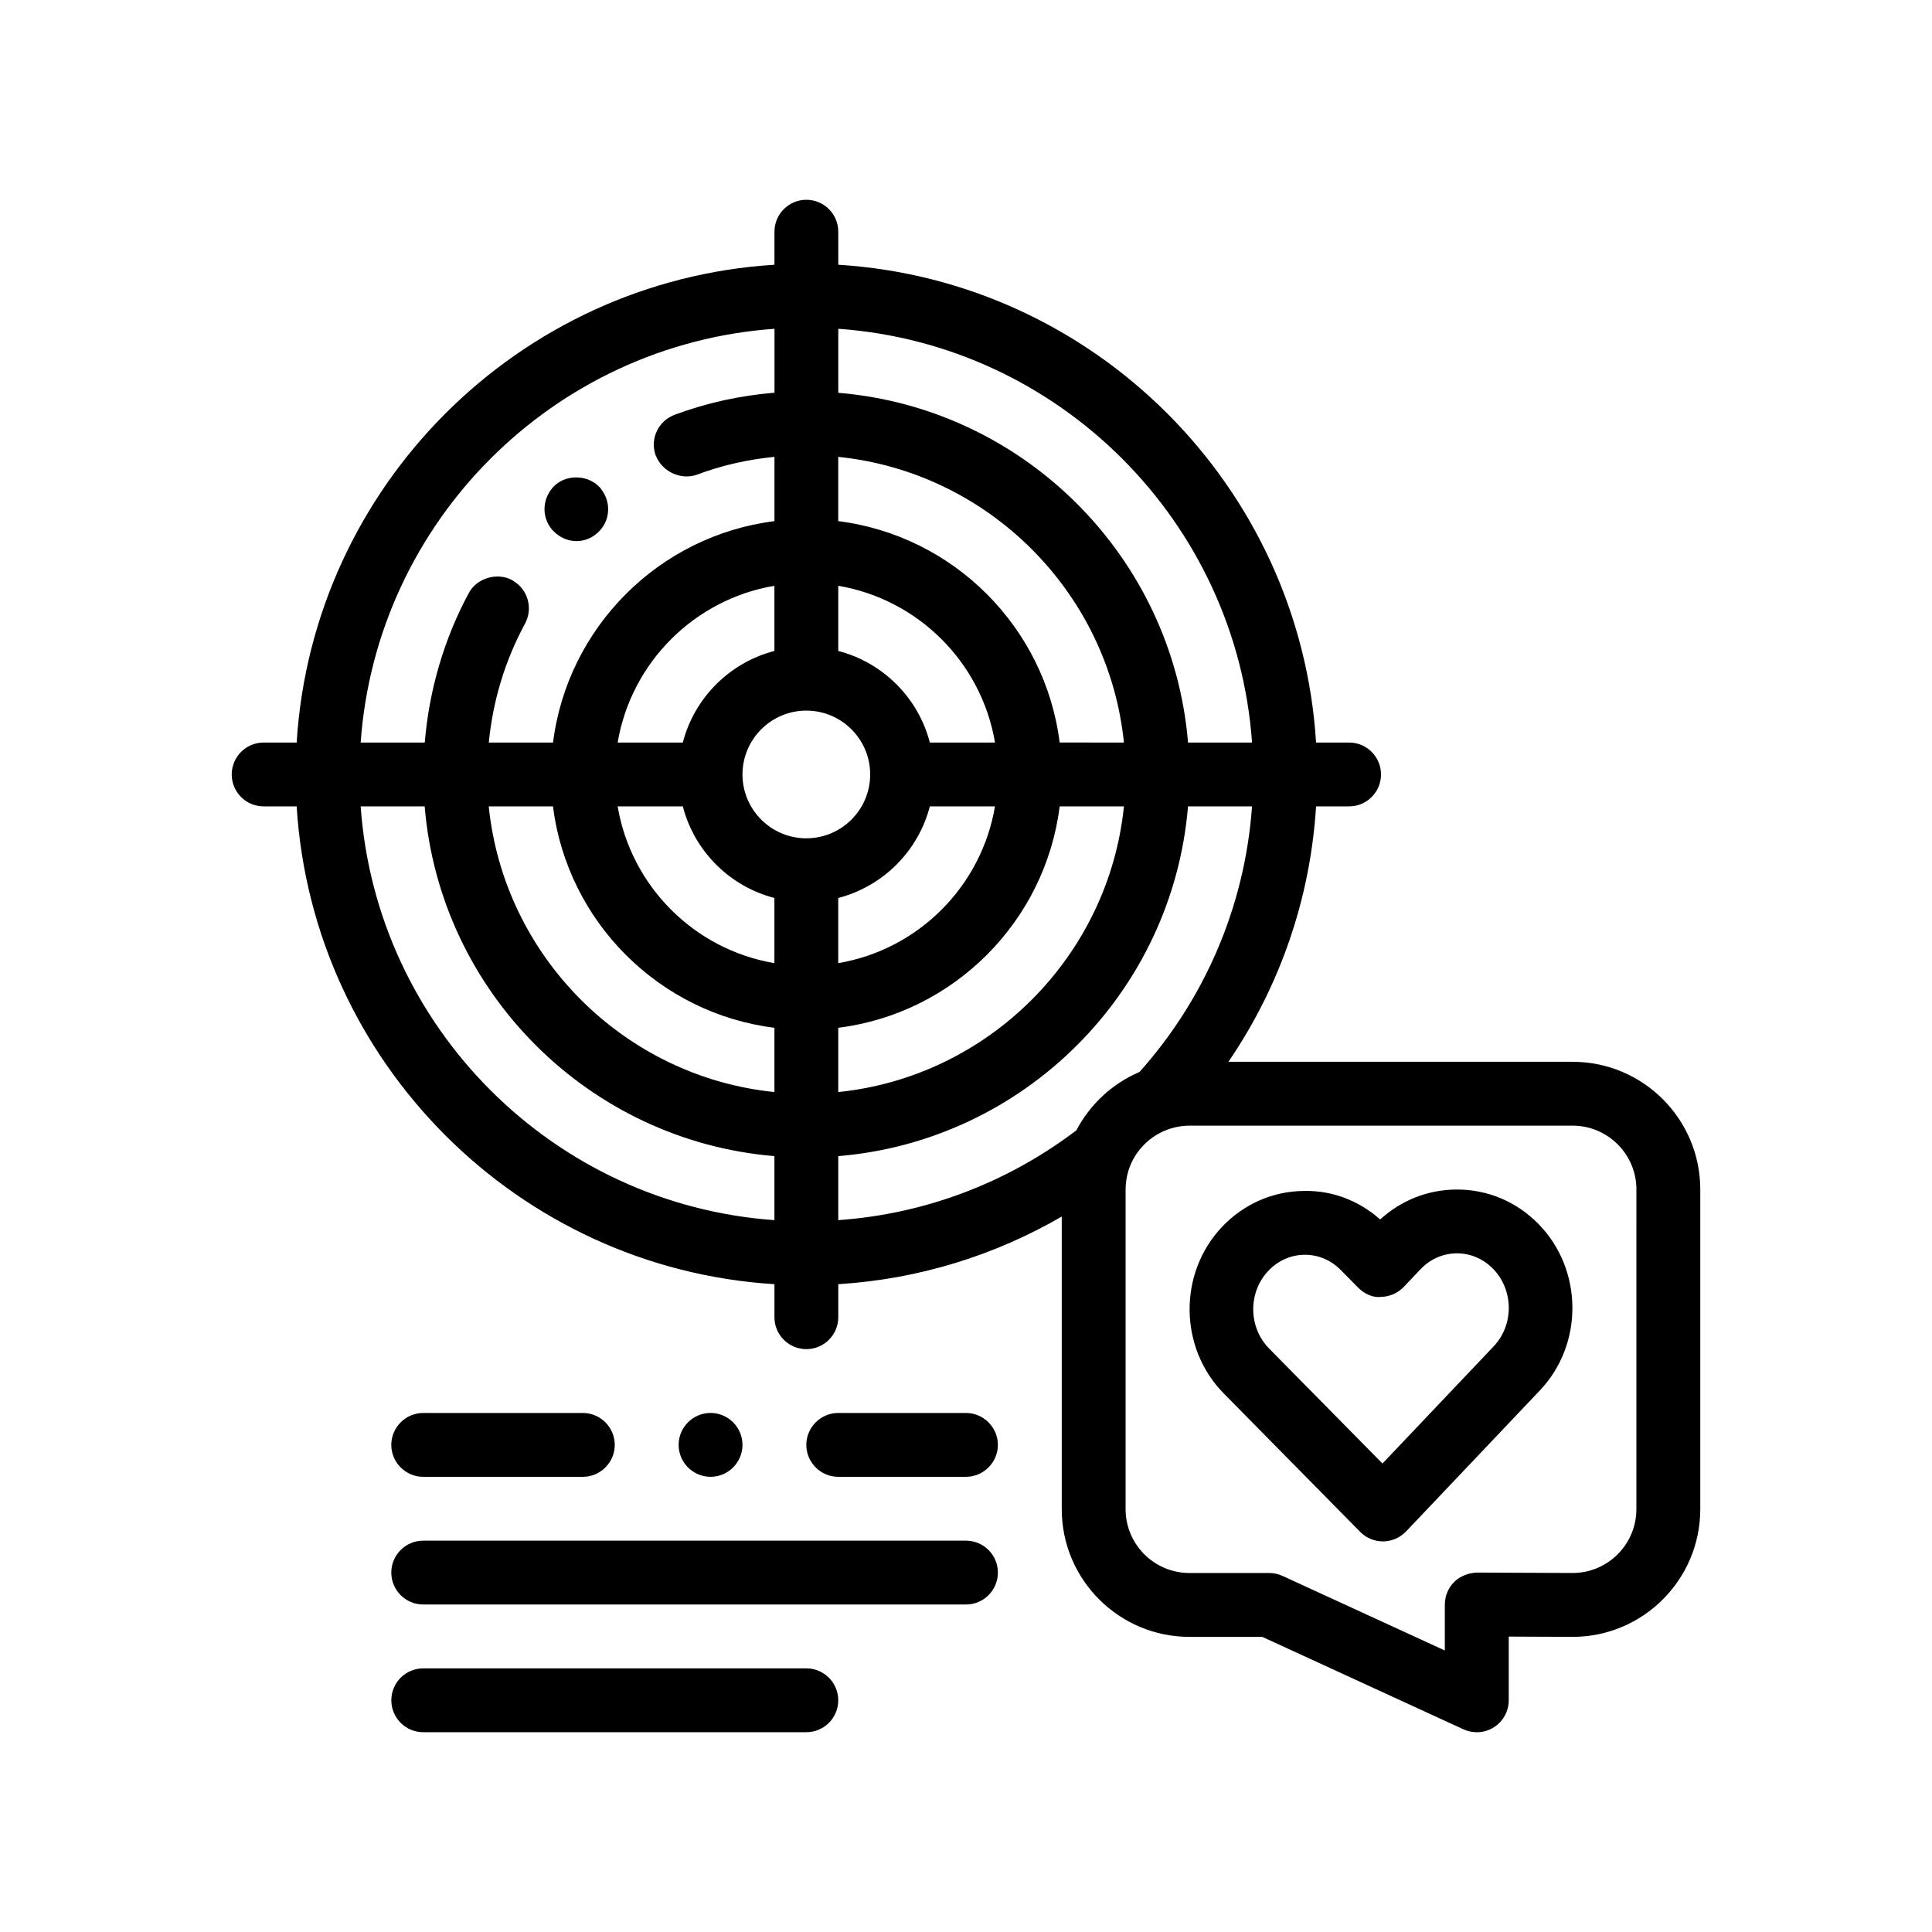
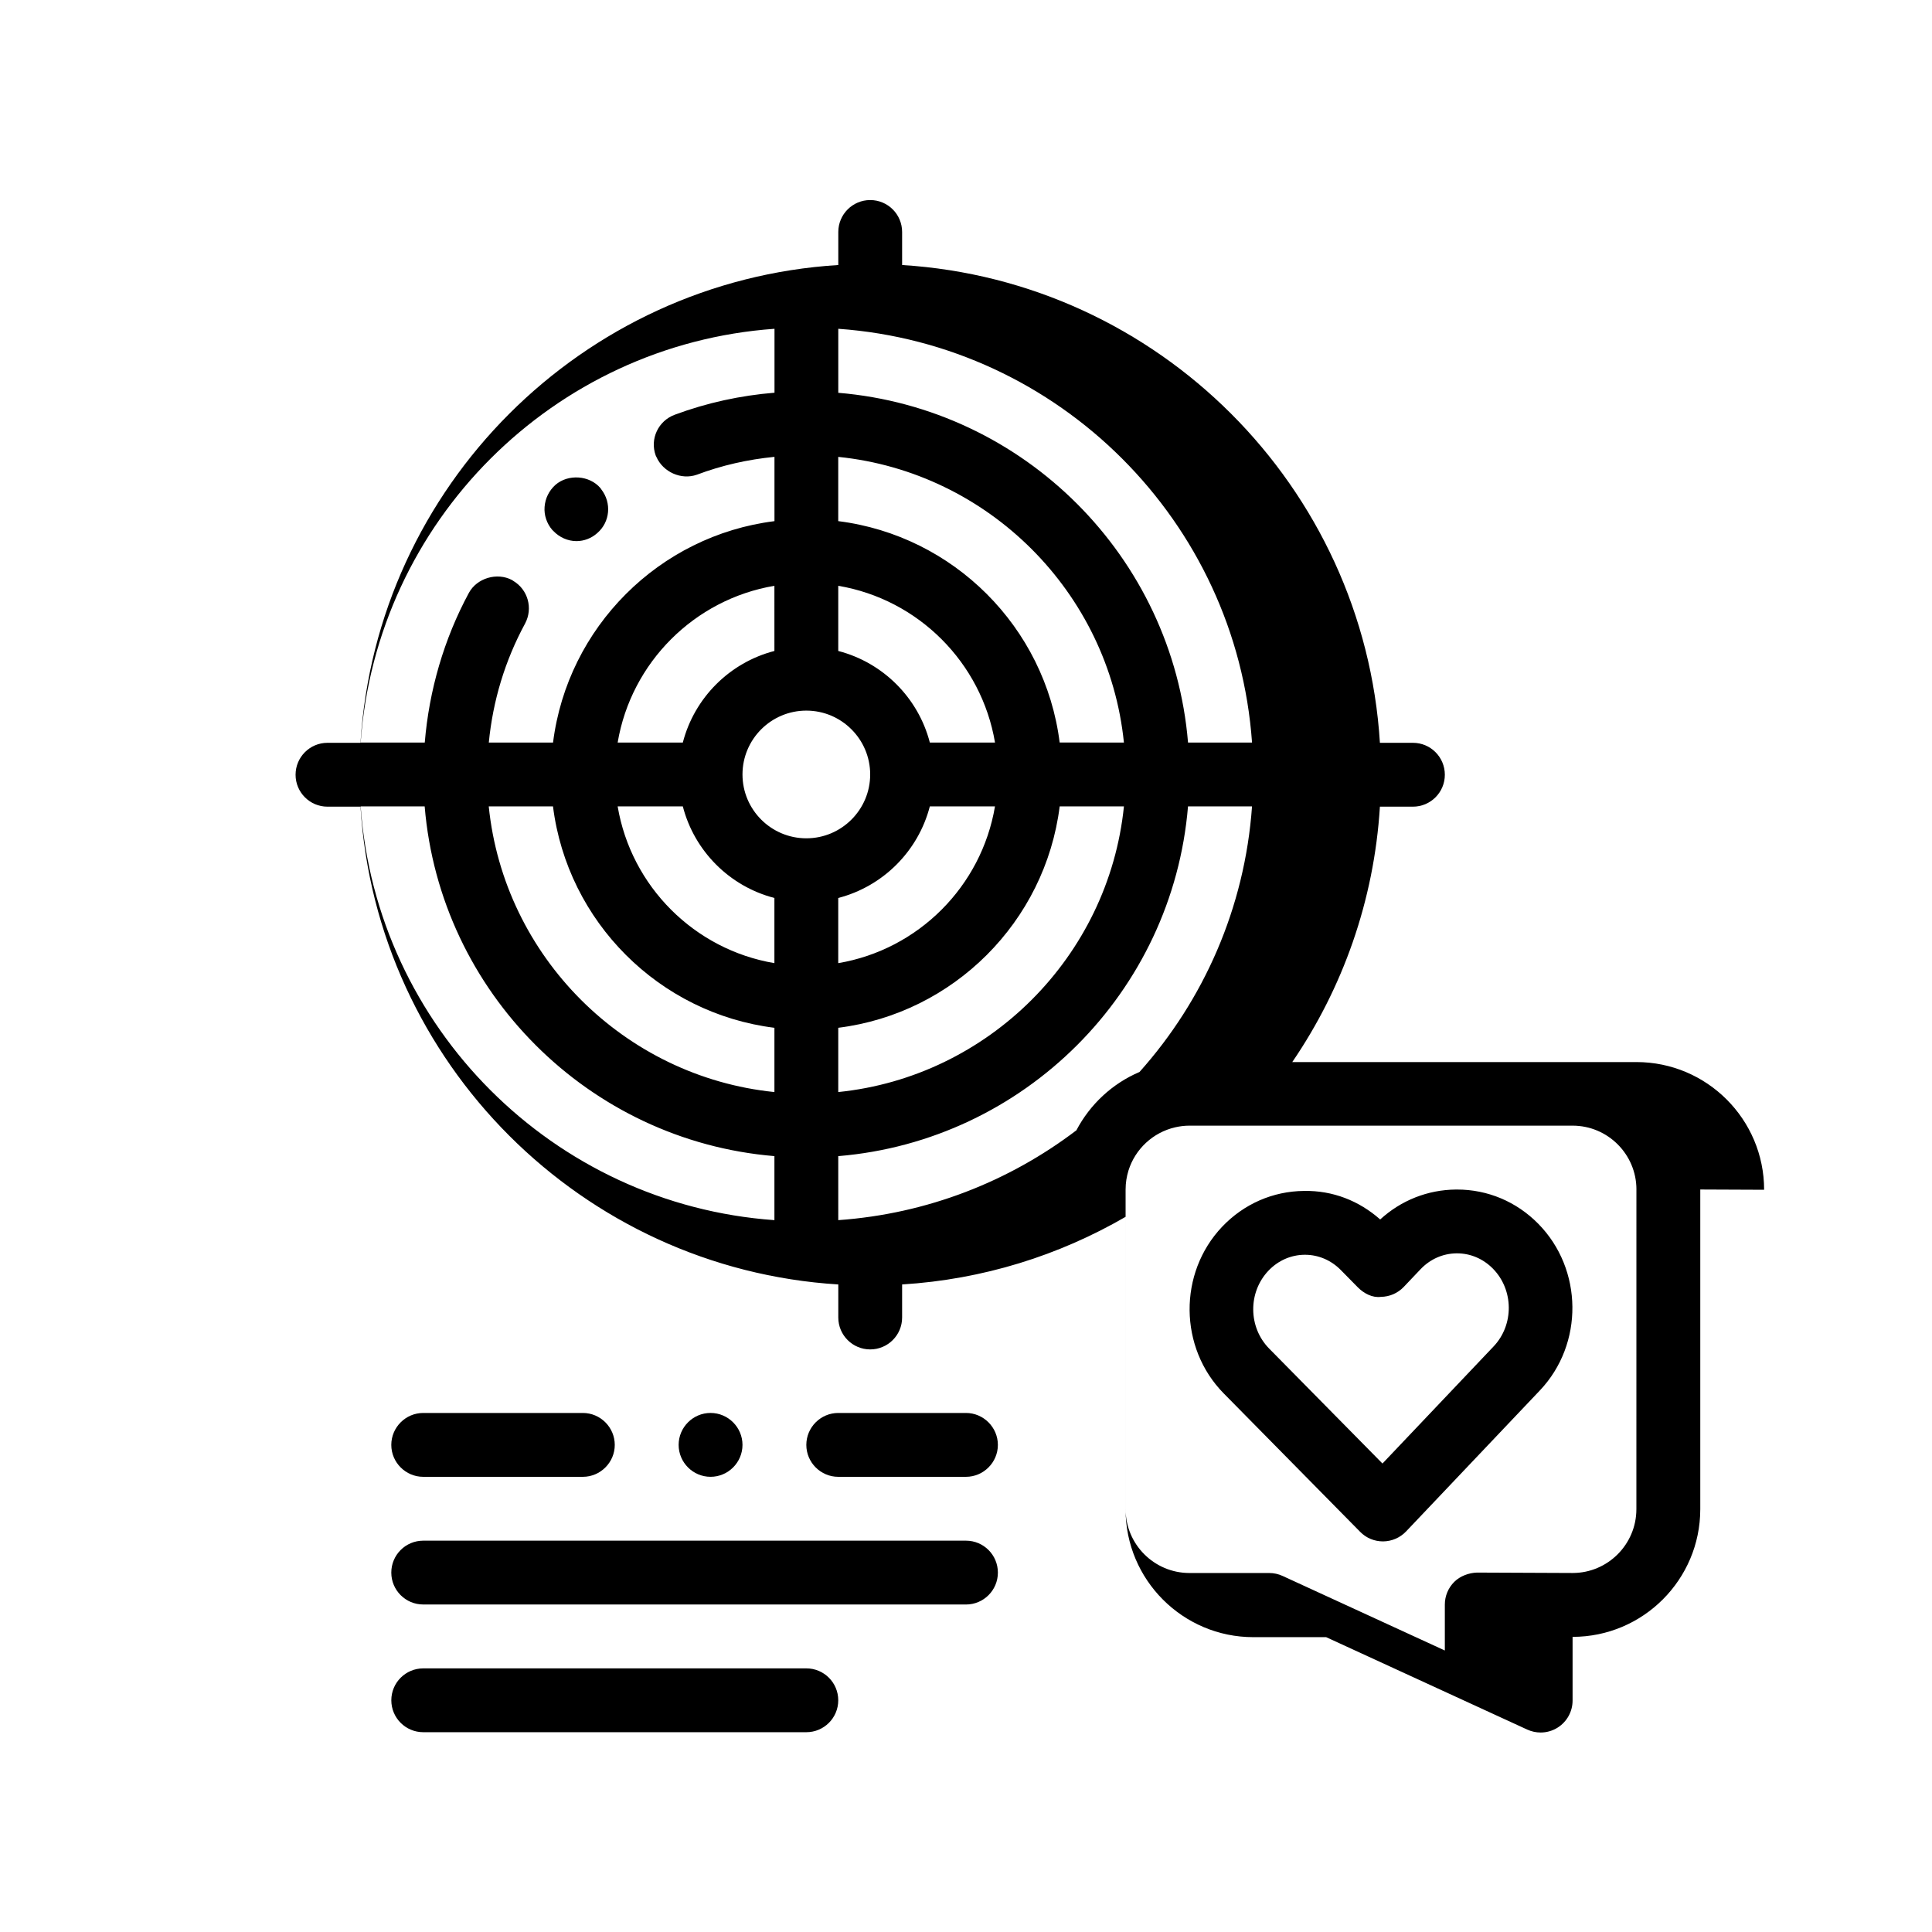
<svg xmlns="http://www.w3.org/2000/svg" fill="#000000" width="800px" height="800px" version="1.1" viewBox="144 144 512 512">
-   <path d="m290.35 284.43c-1.441-1.691-2.203-3.891-2.031-6.09 0.172-2.289 1.184-4.312 2.871-5.84 3.391-2.961 9.055-2.535 11.93 0.848 0.098 0.109 0.156 0.238 0.242 0.352 2.746 3.543 2.348 8.625-1.094 11.582-1.516 1.352-3.465 2.117-5.496 2.117-2.312 0-4.523-1.004-6.117-2.676-0.086-0.113-0.207-0.188-0.305-0.293zm304.24 174.8v84.715c0 18.66-15.176 33.84-33.84 33.84l-16.918-0.074v16.883c0 2.887-1.473 5.566-3.894 7.125-1.391 0.891-2.973 1.34-4.57 1.34-1.199 0-2.402-0.258-3.535-0.77l-53.309-24.5h-19.301c-18.668 0-33.848-15.184-33.848-33.84v-77.551c-17.629 10.223-37.75 16.59-59.223 17.922v8.758c0 4.672-3.789 8.457-8.457 8.457-4.672 0-8.457-3.789-8.457-8.457v-8.758c-67.91-4.211-122.41-58.703-126.62-126.62h-8.75c-4.672 0-8.457-3.789-8.457-8.457 0-4.676 3.789-8.465 8.457-8.465h8.75c4.211-67.91 58.703-122.41 126.62-126.62v-8.75c0-4.672 3.789-8.465 8.457-8.465 4.672 0 8.457 3.789 8.457 8.465v8.75c67.914 4.211 122.41 58.703 126.62 126.62h8.75c4.676 0 8.457 3.789 8.457 8.465 0 4.672-3.785 8.457-8.457 8.457h-8.75c-1.551 24.988-9.895 48.164-23.227 67.684h91.199c18.672-0.004 33.848 15.176 33.848 33.844zm-16.918 0c0-9.332-7.594-16.922-16.922-16.922h-101.53c-1.305 0-2.57 0.16-3.789 0.441-5.875 1.352-10.594 5.75-12.375 11.453-0.492 1.594-0.762 3.281-0.762 5.027v84.715c0 9.332 7.594 16.918 16.922 16.918h21.148c1.223 0 2.422 0.266 3.535 0.777l42.996 19.758v-12.184c0-2.254 0.902-4.41 2.492-5.996 1.586-1.586 3.918-2.398 6-2.469l25.383 0.109c9.297 0 16.887-7.586 16.887-16.918l0.008-84.711zm-338.09-118.45h16.984c1.152-13.855 5.09-27.441 11.699-39.676 2.117-3.894 7.445-5.5 11.422-3.391 0.133 0.07 0.23 0.168 0.359 0.242 3.859 2.309 5.246 7.25 3.113 11.27-5.34 9.871-8.535 20.449-9.621 31.555h17.023c3.836-30.562 28.113-54.844 58.68-58.672v-17.039c-7.055 0.691-13.961 2.246-20.559 4.731-4.18 1.477-8.977-0.727-10.73-4.715-0.055-0.125-0.133-0.238-0.18-0.363-1.605-4.398 0.676-9.219 5.078-10.828 8.52-3.164 17.383-5.082 26.398-5.824v-16.938c-58.598 4.152-105.51 51.07-109.67 109.65zm236.22 0c-4.16-58.578-51.074-105.5-109.65-109.65v16.965c49.262 4.09 88.602 43.488 92.688 92.688zm-202.28 16.922c4.055 39.805 35.895 71.648 75.707 75.703v-17.027c-30.566-3.828-54.844-28.113-58.68-58.672zm116.89 0c-3.066 11.859-12.402 21.199-24.27 24.27v17.27c21.215-3.582 37.957-20.328 41.539-41.539zm-49.645-8.461c0 9.332 7.586 16.918 16.918 16.918 9.332 0 16.922-7.594 16.922-16.918 0-9.332-7.594-16.922-16.922-16.922-9.332 0-16.918 7.586-16.918 16.922zm25.379-50v17.27c11.859 3.074 21.199 12.402 24.27 24.27h17.27c-3.582-21.211-20.328-37.957-41.539-41.539zm-16.922 0c-21.211 3.582-37.957 20.324-41.539 41.539h17.27c3.066-11.859 12.402-21.195 24.27-24.27zm-41.539 58.461c3.582 21.211 20.328 37.957 41.539 41.539v-17.27c-11.863-3.066-21.199-12.402-24.27-24.27zm58.461 75.703c39.805-4.055 71.648-35.895 75.707-75.703h-17.027c-3.832 30.559-28.113 54.844-58.68 58.672zm75.703-92.625c-4.055-39.805-35.895-71.648-75.707-75.703v17.027c30.566 3.836 54.844 28.113 58.68 58.672zm-202.27 16.922c4.16 58.578 51.078 105.49 109.65 109.65v-16.969c-49.203-4.086-88.602-43.43-92.688-92.688zm126.57 109.65c23.602-1.676 45.316-10.277 63.105-23.809 3.621-6.891 9.531-12.395 16.73-15.461 16.969-18.984 27.902-43.453 29.816-70.383h-16.965c-4.082 49.262-43.418 88.605-92.688 92.688zm185.51 0.961c11.891 12.07 12.078 31.883 0.422 44.168l-35.457 37.367c-1.578 1.656-3.769 2.613-6.055 2.637h-0.086c-2.262 0-4.438-0.906-6.019-2.523l-36.164-36.691c-11.891-12.07-12.082-31.883-0.422-44.168 5.75-6.047 13.453-9.418 21.688-9.492 7.617-0.145 14.582 2.602 20.199 7.559 5.527-5.059 12.566-7.859 20.062-7.93h0.289c8.129-0.008 15.77 3.207 21.543 9.074zm-41.289 63.535 29.438-31.02c5.453-5.738 5.367-15-0.188-20.641-2.574-2.609-5.941-4.039-9.5-4.039h-0.133c-3.602 0.039-6.988 1.531-9.539 4.223l-4.438 4.672c-1.586 1.668-3.769 2.613-6.066 2.637-2.207 0.301-4.492-0.891-6.106-2.523l-4.519-4.59c-2.57-2.609-5.934-4.039-9.492-4.039h-0.117c-3.613 0.035-7.004 1.531-9.566 4.227-5.445 5.738-5.356 15 0.203 20.641zm-110.38-13.398h-33.848c-4.656 0-8.457 3.809-8.457 8.465s3.805 8.457 8.457 8.457h33.848c4.648 0 8.457-3.809 8.457-8.457 0-4.656-3.809-8.465-8.457-8.465zm-59.223 8.461c0-4.656-3.809-8.465-8.465-8.465s-8.457 3.809-8.457 8.465 3.805 8.457 8.457 8.457c4.656 0.004 8.465-3.801 8.465-8.457zm-84.605 8.461h42.301c4.648 0 8.457-3.809 8.457-8.457 0-4.656-3.809-8.465-8.457-8.465h-42.301c-4.66 0-8.465 3.809-8.465 8.465 0 4.652 3.805 8.457 8.465 8.457zm143.83 16.922h-143.83c-4.676 0-8.465 3.789-8.465 8.457 0 4.672 3.789 8.457 8.465 8.457l143.83 0.004c4.672 0 8.457-3.789 8.457-8.457 0-4.672-3.781-8.461-8.457-8.461zm-42.305 33.844h-101.52c-4.676 0-8.465 3.789-8.465 8.457 0 4.672 3.789 8.457 8.465 8.457h101.52c4.672 0 8.457-3.789 8.457-8.457 0-4.672-3.785-8.457-8.457-8.457z" />
+   <path d="m290.35 284.43c-1.441-1.691-2.203-3.891-2.031-6.09 0.172-2.289 1.184-4.312 2.871-5.84 3.391-2.961 9.055-2.535 11.93 0.848 0.098 0.109 0.156 0.238 0.242 0.352 2.746 3.543 2.348 8.625-1.094 11.582-1.516 1.352-3.465 2.117-5.496 2.117-2.312 0-4.523-1.004-6.117-2.676-0.086-0.113-0.207-0.188-0.305-0.293zm304.24 174.8v84.715c0 18.66-15.176 33.84-33.84 33.84v16.883c0 2.887-1.473 5.566-3.894 7.125-1.391 0.891-2.973 1.34-4.57 1.34-1.199 0-2.402-0.258-3.535-0.77l-53.309-24.5h-19.301c-18.668 0-33.848-15.184-33.848-33.84v-77.551c-17.629 10.223-37.75 16.59-59.223 17.922v8.758c0 4.672-3.789 8.457-8.457 8.457-4.672 0-8.457-3.789-8.457-8.457v-8.758c-67.91-4.211-122.41-58.703-126.62-126.62h-8.75c-4.672 0-8.457-3.789-8.457-8.457 0-4.676 3.789-8.465 8.457-8.465h8.75c4.211-67.91 58.703-122.41 126.62-126.62v-8.75c0-4.672 3.789-8.465 8.457-8.465 4.672 0 8.457 3.789 8.457 8.465v8.75c67.914 4.211 122.41 58.703 126.62 126.62h8.75c4.676 0 8.457 3.789 8.457 8.465 0 4.672-3.785 8.457-8.457 8.457h-8.75c-1.551 24.988-9.895 48.164-23.227 67.684h91.199c18.672-0.004 33.848 15.176 33.848 33.844zm-16.918 0c0-9.332-7.594-16.922-16.922-16.922h-101.53c-1.305 0-2.57 0.16-3.789 0.441-5.875 1.352-10.594 5.75-12.375 11.453-0.492 1.594-0.762 3.281-0.762 5.027v84.715c0 9.332 7.594 16.918 16.922 16.918h21.148c1.223 0 2.422 0.266 3.535 0.777l42.996 19.758v-12.184c0-2.254 0.902-4.41 2.492-5.996 1.586-1.586 3.918-2.398 6-2.469l25.383 0.109c9.297 0 16.887-7.586 16.887-16.918l0.008-84.711zm-338.09-118.45h16.984c1.152-13.855 5.09-27.441 11.699-39.676 2.117-3.894 7.445-5.5 11.422-3.391 0.133 0.07 0.23 0.168 0.359 0.242 3.859 2.309 5.246 7.25 3.113 11.27-5.34 9.871-8.535 20.449-9.621 31.555h17.023c3.836-30.562 28.113-54.844 58.68-58.672v-17.039c-7.055 0.691-13.961 2.246-20.559 4.731-4.18 1.477-8.977-0.727-10.73-4.715-0.055-0.125-0.133-0.238-0.18-0.363-1.605-4.398 0.676-9.219 5.078-10.828 8.52-3.164 17.383-5.082 26.398-5.824v-16.938c-58.598 4.152-105.51 51.07-109.67 109.65zm236.22 0c-4.16-58.578-51.074-105.5-109.65-109.65v16.965c49.262 4.09 88.602 43.488 92.688 92.688zm-202.28 16.922c4.055 39.805 35.895 71.648 75.707 75.703v-17.027c-30.566-3.828-54.844-28.113-58.68-58.672zm116.89 0c-3.066 11.859-12.402 21.199-24.27 24.27v17.27c21.215-3.582 37.957-20.328 41.539-41.539zm-49.645-8.461c0 9.332 7.586 16.918 16.918 16.918 9.332 0 16.922-7.594 16.922-16.918 0-9.332-7.594-16.922-16.922-16.922-9.332 0-16.918 7.586-16.918 16.922zm25.379-50v17.27c11.859 3.074 21.199 12.402 24.27 24.27h17.27c-3.582-21.211-20.328-37.957-41.539-41.539zm-16.922 0c-21.211 3.582-37.957 20.324-41.539 41.539h17.27c3.066-11.859 12.402-21.195 24.27-24.27zm-41.539 58.461c3.582 21.211 20.328 37.957 41.539 41.539v-17.27c-11.863-3.066-21.199-12.402-24.27-24.27zm58.461 75.703c39.805-4.055 71.648-35.895 75.707-75.703h-17.027c-3.832 30.559-28.113 54.844-58.68 58.672zm75.703-92.625c-4.055-39.805-35.895-71.648-75.707-75.703v17.027c30.566 3.836 54.844 28.113 58.68 58.672zm-202.27 16.922c4.16 58.578 51.078 105.49 109.65 109.65v-16.969c-49.203-4.086-88.602-43.43-92.688-92.688zm126.57 109.65c23.602-1.676 45.316-10.277 63.105-23.809 3.621-6.891 9.531-12.395 16.73-15.461 16.969-18.984 27.902-43.453 29.816-70.383h-16.965c-4.082 49.262-43.418 88.605-92.688 92.688zm185.51 0.961c11.891 12.07 12.078 31.883 0.422 44.168l-35.457 37.367c-1.578 1.656-3.769 2.613-6.055 2.637h-0.086c-2.262 0-4.438-0.906-6.019-2.523l-36.164-36.691c-11.891-12.07-12.082-31.883-0.422-44.168 5.75-6.047 13.453-9.418 21.688-9.492 7.617-0.145 14.582 2.602 20.199 7.559 5.527-5.059 12.566-7.859 20.062-7.93h0.289c8.129-0.008 15.77 3.207 21.543 9.074zm-41.289 63.535 29.438-31.02c5.453-5.738 5.367-15-0.188-20.641-2.574-2.609-5.941-4.039-9.5-4.039h-0.133c-3.602 0.039-6.988 1.531-9.539 4.223l-4.438 4.672c-1.586 1.668-3.769 2.613-6.066 2.637-2.207 0.301-4.492-0.891-6.106-2.523l-4.519-4.59c-2.57-2.609-5.934-4.039-9.492-4.039h-0.117c-3.613 0.035-7.004 1.531-9.566 4.227-5.445 5.738-5.356 15 0.203 20.641zm-110.38-13.398h-33.848c-4.656 0-8.457 3.809-8.457 8.465s3.805 8.457 8.457 8.457h33.848c4.648 0 8.457-3.809 8.457-8.457 0-4.656-3.809-8.465-8.457-8.465zm-59.223 8.461c0-4.656-3.809-8.465-8.465-8.465s-8.457 3.809-8.457 8.465 3.805 8.457 8.457 8.457c4.656 0.004 8.465-3.801 8.465-8.457zm-84.605 8.461h42.301c4.648 0 8.457-3.809 8.457-8.457 0-4.656-3.809-8.465-8.457-8.465h-42.301c-4.66 0-8.465 3.809-8.465 8.465 0 4.652 3.805 8.457 8.465 8.457zm143.83 16.922h-143.83c-4.676 0-8.465 3.789-8.465 8.457 0 4.672 3.789 8.457 8.465 8.457l143.83 0.004c4.672 0 8.457-3.789 8.457-8.457 0-4.672-3.781-8.461-8.457-8.461zm-42.305 33.844h-101.52c-4.676 0-8.465 3.789-8.465 8.457 0 4.672 3.789 8.457 8.465 8.457h101.52c4.672 0 8.457-3.789 8.457-8.457 0-4.672-3.785-8.457-8.457-8.457z" />
</svg>